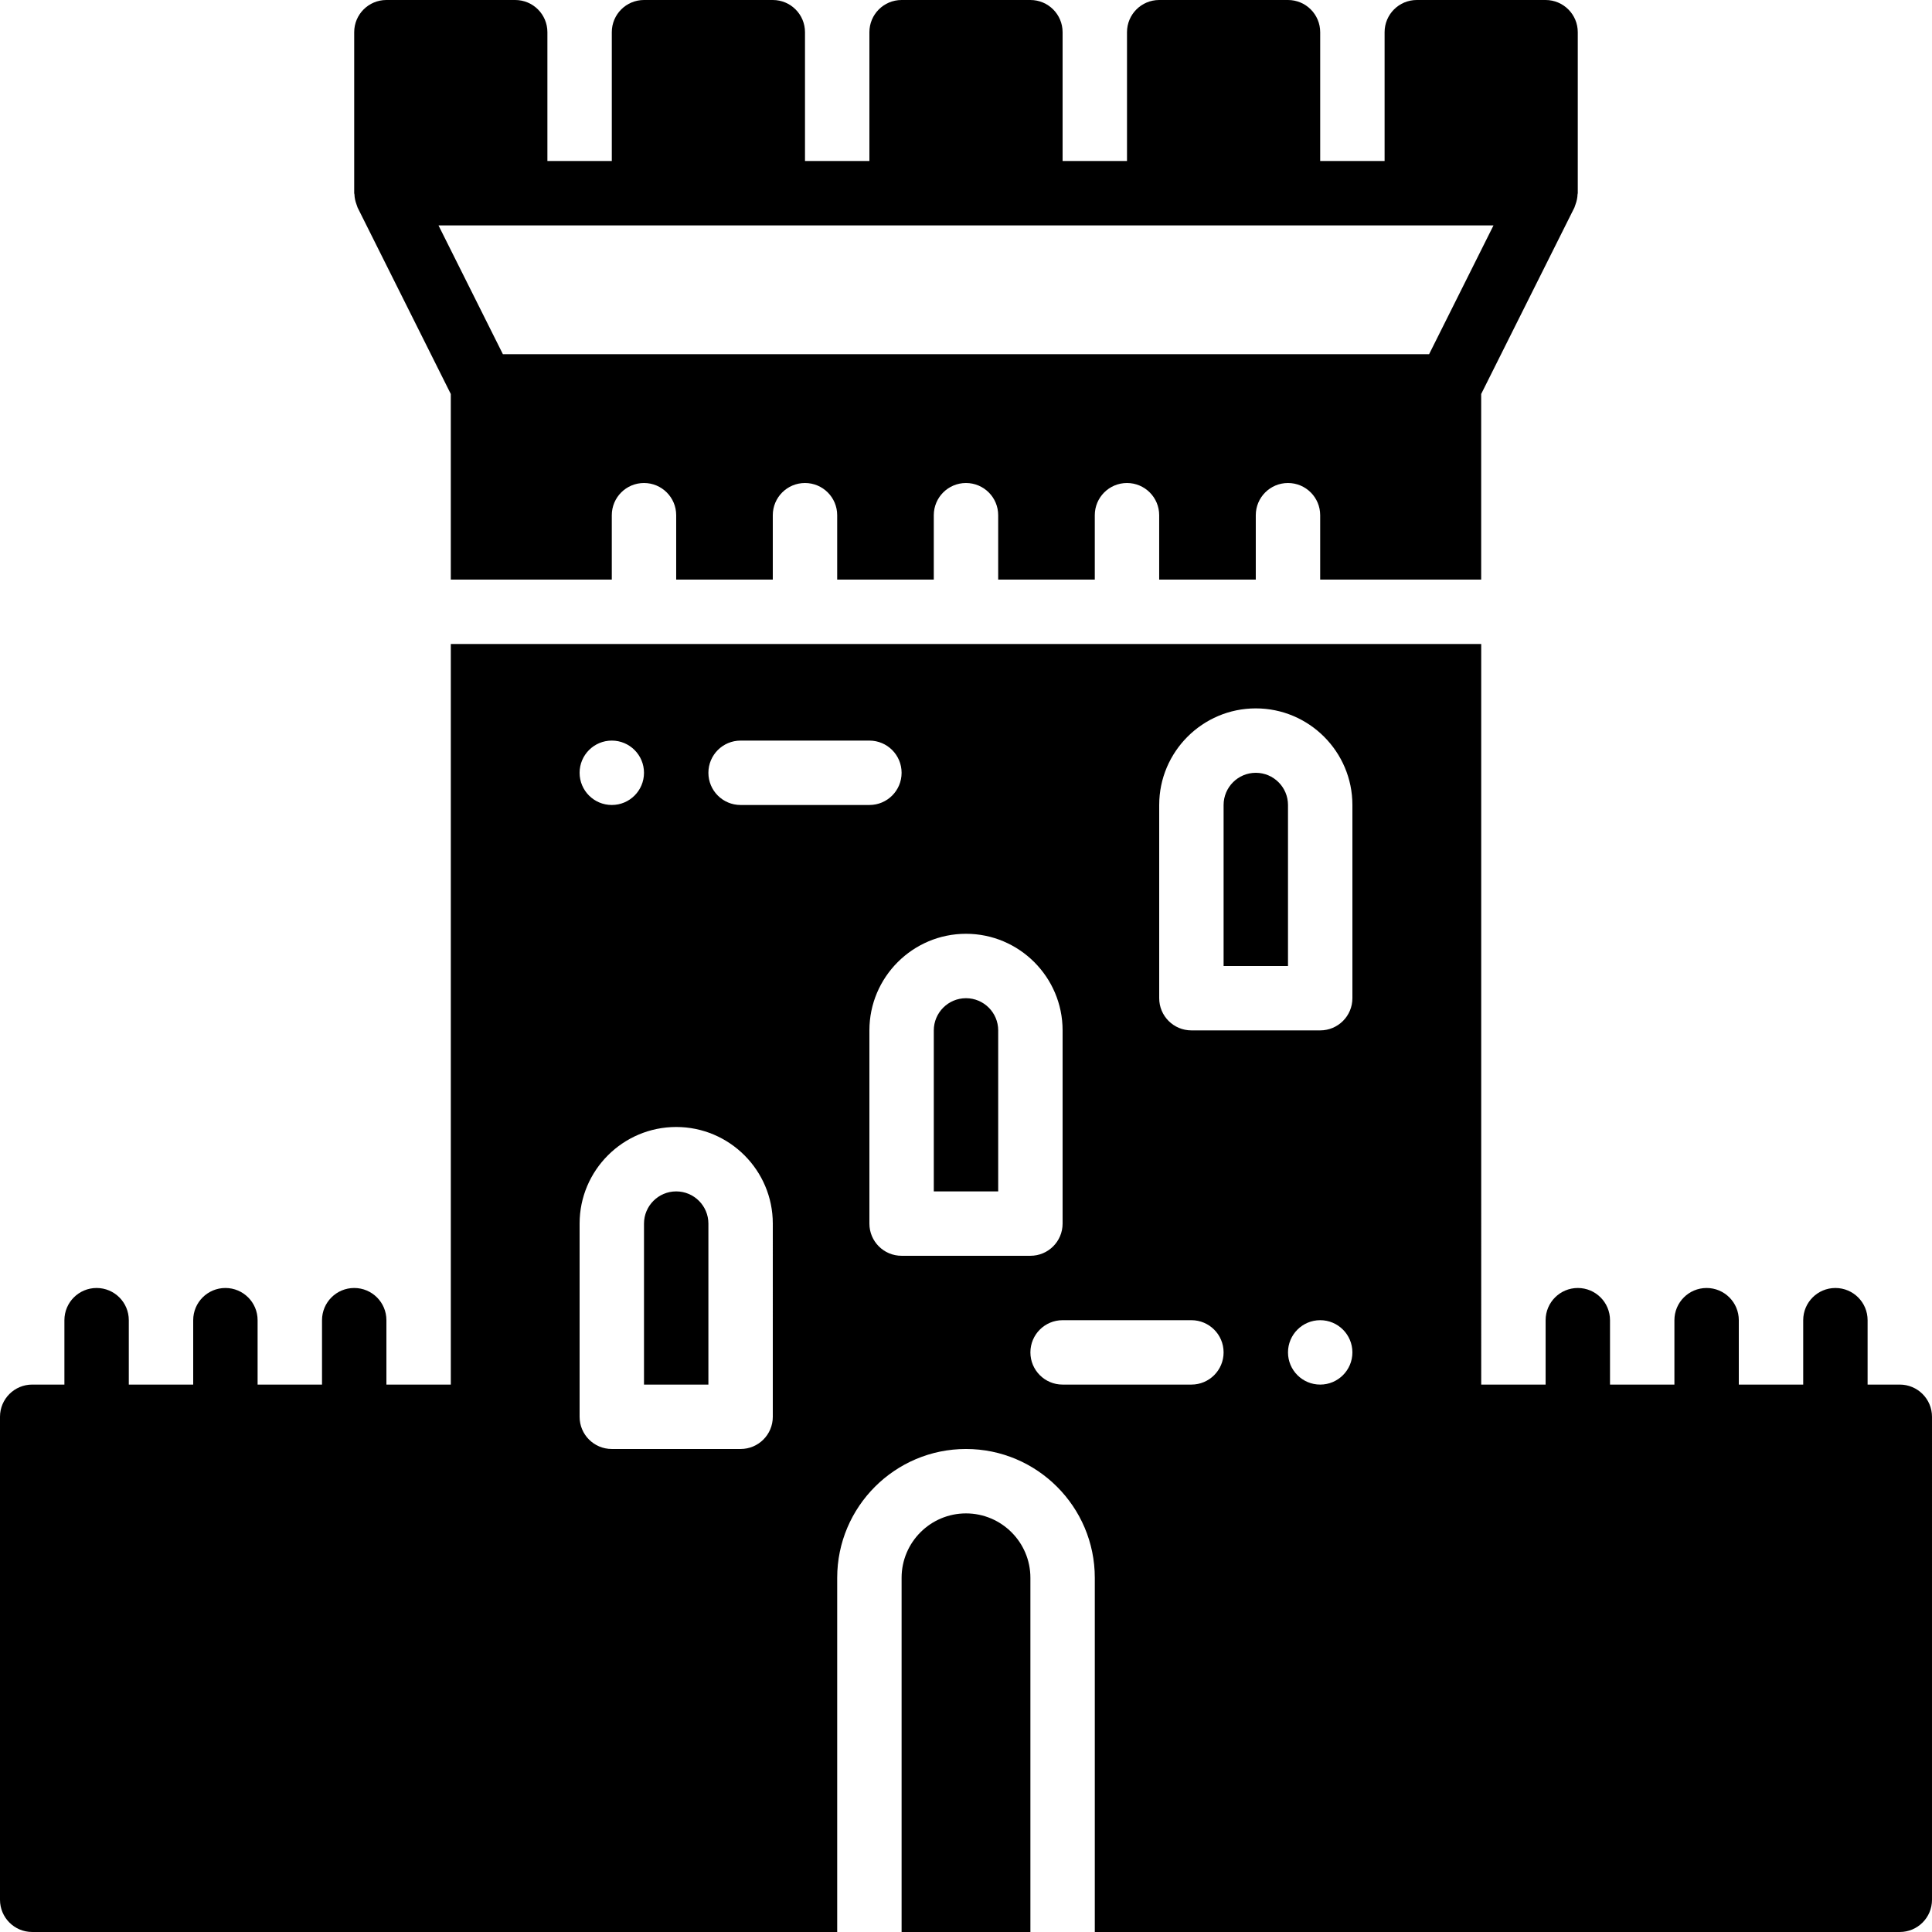
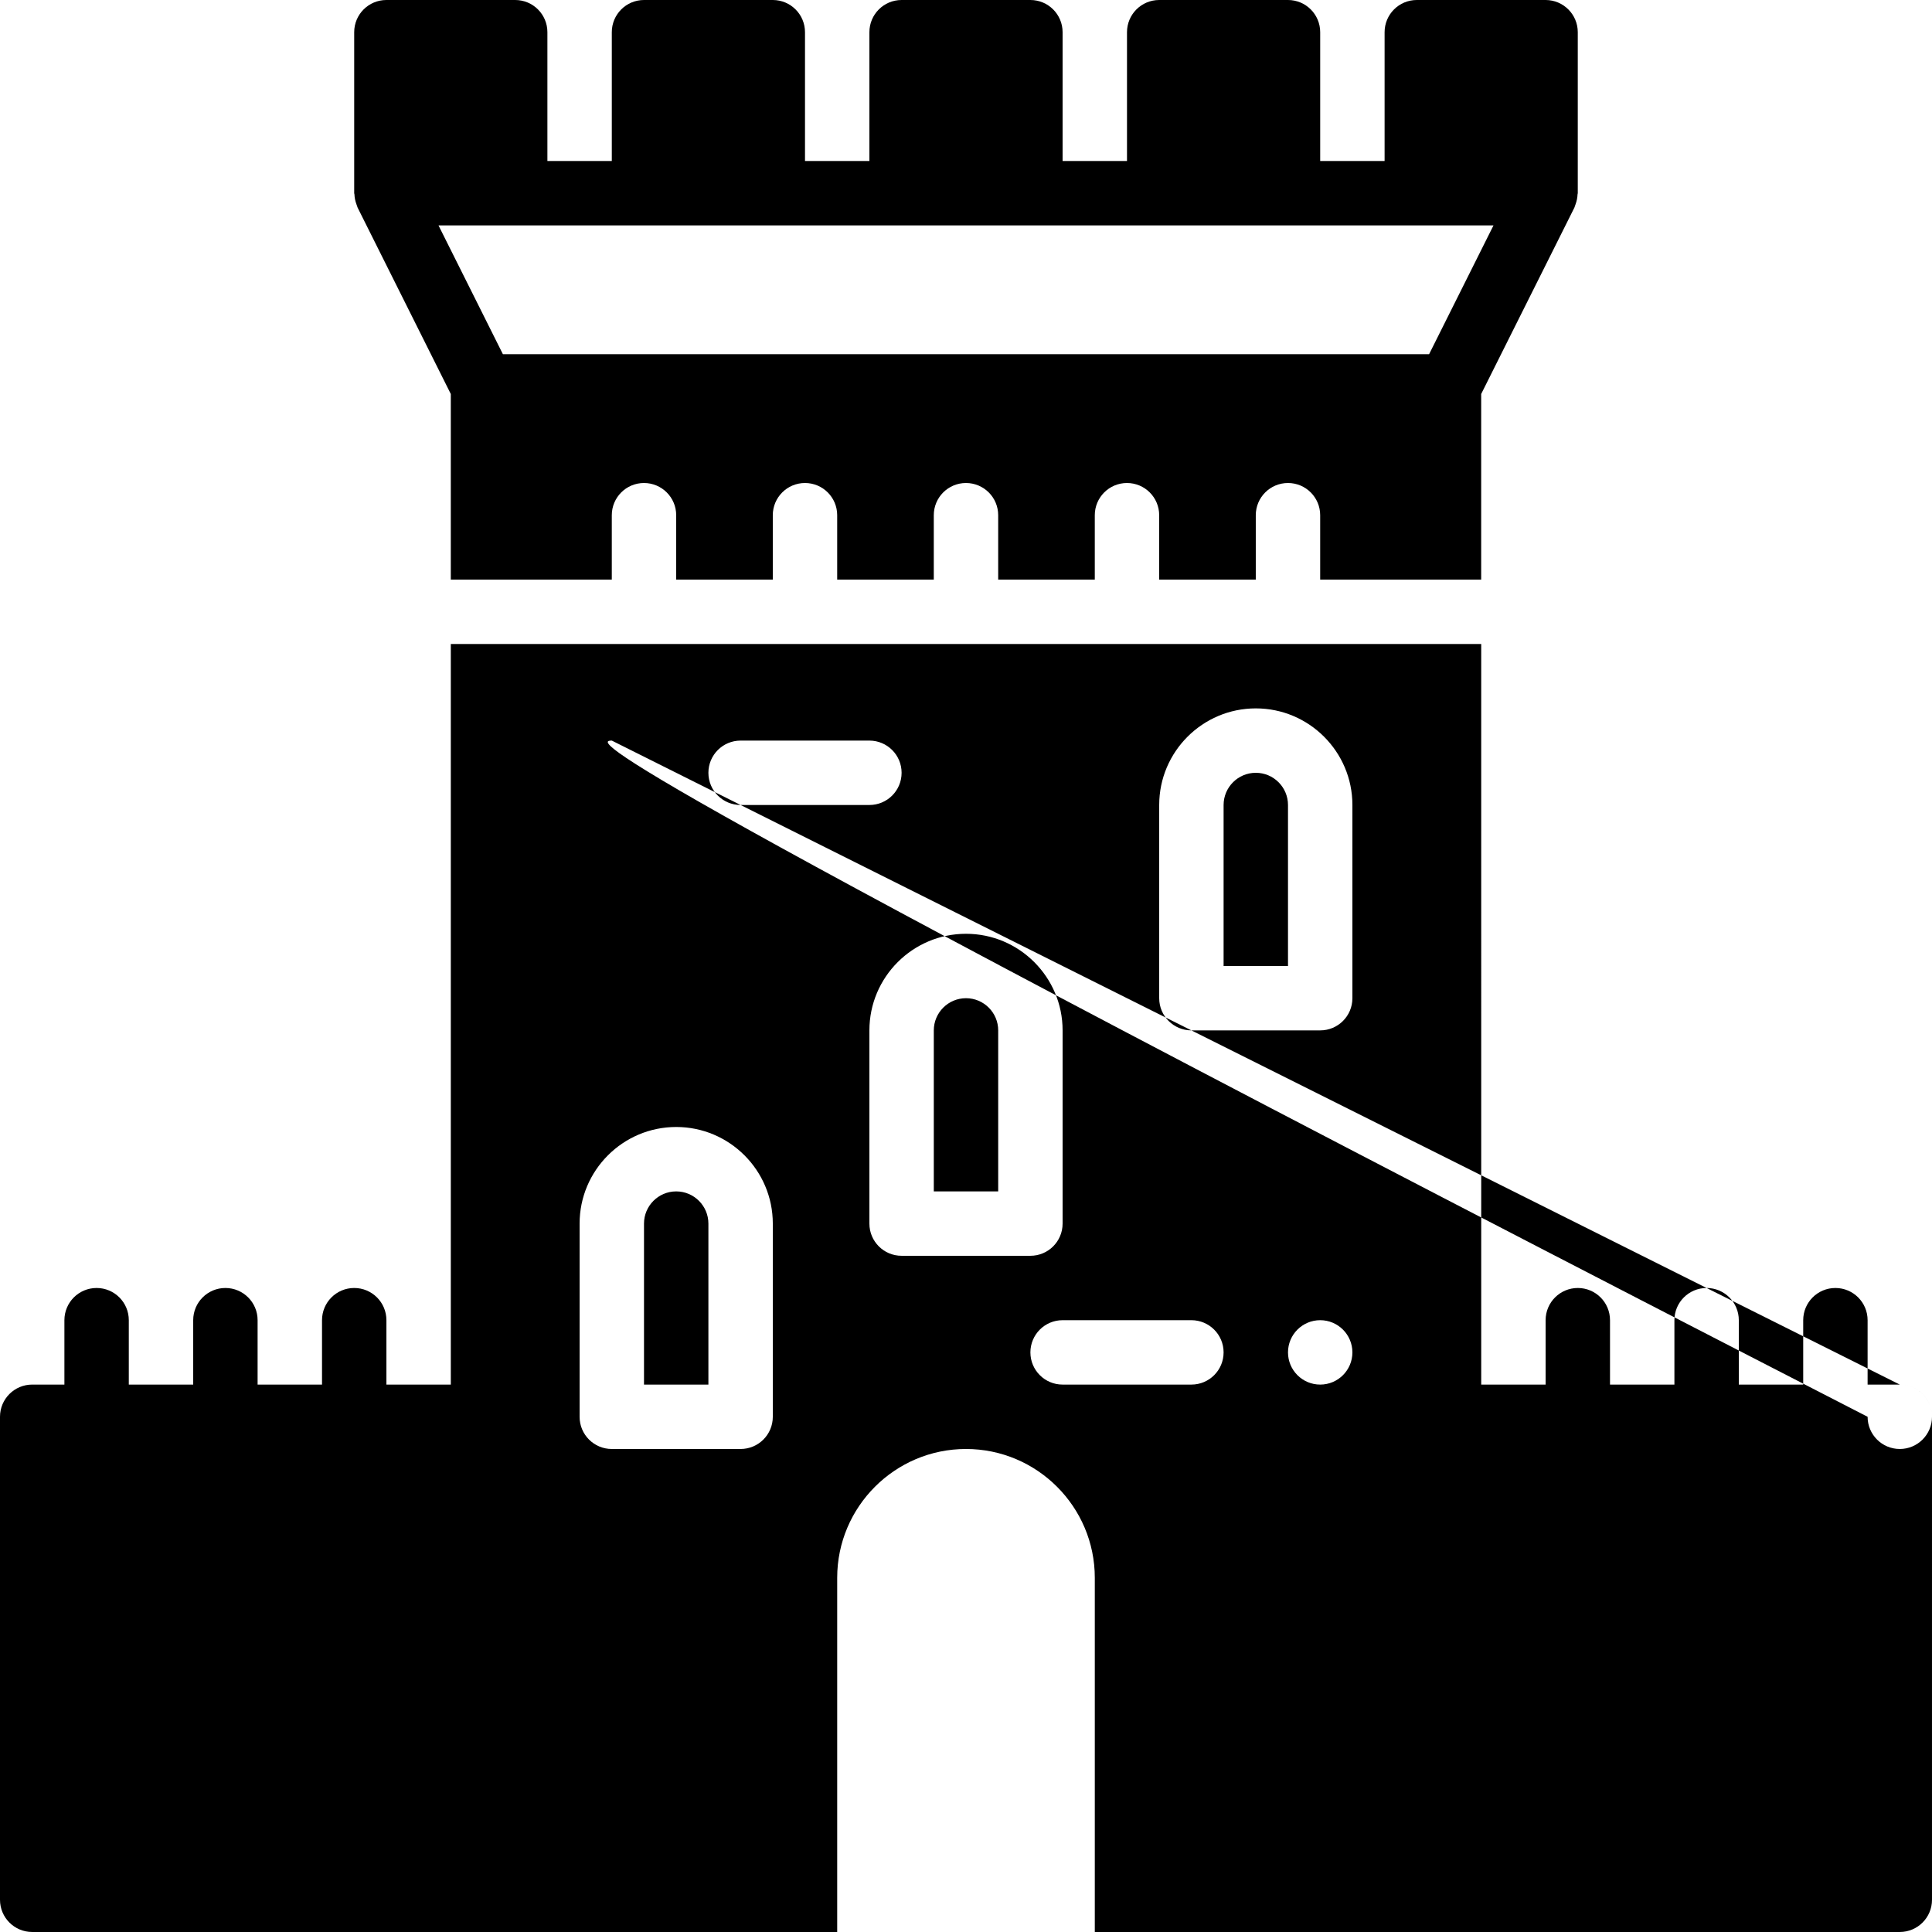
<svg xmlns="http://www.w3.org/2000/svg" fill="#000000" height="800px" width="800px" version="1.1" id="Layer_1" viewBox="0 0 503.607 503.607" xml:space="preserve">
  <g>
    <g>
      <g>
        <path d="M92.914,53.248c0.067,0.185,0.109,0.369,0.193,0.554c0.042,0.101,0.059,0.21,0.109,0.311l24.291,48.59v48.38h41.967     v-16.787c0-4.633,3.752-8.393,8.393-8.393c4.642,0,8.393,3.76,8.393,8.393v16.787h25.18v-16.787c0-4.633,3.752-8.393,8.393-8.393     c4.642,0,8.393,3.76,8.393,8.393v16.787h25.18v-16.787c0-4.633,3.752-8.393,8.393-8.393c4.642,0,8.394,3.76,8.394,8.393v16.787     h25.18v-16.787c0-4.633,3.752-8.393,8.393-8.393c4.642,0,8.393,3.76,8.393,8.393v16.787h25.18v-16.787     c0-4.633,3.752-8.393,8.393-8.393c4.642,0,8.393,3.76,8.393,8.393v16.787h41.967v-48.38l24.299-48.59     c0.05-0.101,0.059-0.21,0.109-0.311c0.076-0.185,0.126-0.369,0.193-0.554c0.311-0.839,0.487-1.704,0.52-2.585     c0-0.101,0.059-0.193,0.059-0.302V8.393c0-4.633-3.752-8.393-8.393-8.393H369.31c-4.642,0-8.393,3.76-8.393,8.393v33.574h-16.787     V8.393c0-4.633-3.752-8.393-8.393-8.393h-33.574c-4.642,0-8.393,3.76-8.393,8.393v33.574h-16.787V8.393     c0-4.633-3.752-8.393-8.393-8.393h-33.574c-4.642,0-8.393,3.76-8.393,8.393v33.574h-16.787V8.393     c0-4.633-3.752-8.393-8.393-8.393h-33.574c-4.642,0-8.393,3.76-8.393,8.393v33.574h-16.787V8.393     c0-4.633-3.752-8.393-8.393-8.393H100.72c-4.642,0-8.393,3.76-8.393,8.393v41.967c0,0.109,0.059,0.201,0.067,0.311     C92.419,51.544,92.603,52.409,92.914,53.248z M134.293,58.754h33.574h33.574h33.574h33.574h33.574h33.574h33.574h19.993     l-16.787,33.574H131.087L114.3,58.754H134.293z" />
-         <path d="M495.213,360.915h-8.393v-16.787c0-4.633-3.752-8.393-8.393-8.393s-8.393,3.76-8.393,8.393v16.787h-16.787v-16.787     c0-4.633-3.752-8.393-8.393-8.393c-4.642,0-8.393,3.76-8.393,8.393v16.787h-16.787v-16.787c0-4.633-3.752-8.393-8.393-8.393     s-8.393,3.76-8.393,8.393v16.787h-16.787V167.865h-268.59v193.049h-16.787v-16.787c0-4.633-3.752-8.393-8.393-8.393     s-8.393,3.76-8.393,8.393v16.787H67.148v-16.787c0-4.633-3.752-8.393-8.393-8.393c-4.642,0-8.393,3.76-8.393,8.393v16.787H33.574     v-16.787c0-4.633-3.752-8.393-8.393-8.393c-4.642,0-8.393,3.76-8.393,8.393v16.787H8.393c-4.642,0-8.393,3.76-8.393,8.393V495.21     c0,4.642,3.752,8.393,8.393,8.393h117.508h92.328v-92.328c0-18.508,15.058-33.574,33.574-33.574s33.574,15.066,33.574,33.574     v92.328h92.328h117.508c4.642,0,8.393-3.752,8.393-8.393V369.308C503.607,364.675,499.855,360.915,495.213,360.915z      M159.475,193.046c4.633,0,8.393,3.76,8.393,8.393c0,4.642-3.76,8.393-8.393,8.393s-8.393-3.752-8.393-8.393     C151.082,196.806,154.842,193.046,159.475,193.046z M201.443,369.308c0,4.642-3.752,8.393-8.393,8.393h-33.574     c-4.642,0-8.393-3.752-8.393-8.393v-50.361c0-13.883,11.298-25.18,25.18-25.18c13.883,0,25.18,11.298,25.18,25.18V369.308z      M193.049,209.833c-4.642,0-8.393-3.752-8.393-8.393c0-4.633,3.752-8.393,8.393-8.393h33.574c4.642,0,8.393,3.76,8.393,8.393     c0,4.642-3.752,8.393-8.393,8.393H193.049z M235.016,327.341c-4.642,0-8.393-3.752-8.393-8.393v-50.361     c0-13.883,11.298-25.18,25.18-25.18c13.883,0,25.18,11.298,25.18,25.18v50.361c0,4.642-3.752,8.393-8.393,8.393H235.016z      M310.557,360.915h-33.574c-4.642,0-8.393-3.752-8.393-8.393c0-4.633,3.752-8.393,8.393-8.393h33.574     c4.642,0,8.393,3.76,8.393,8.393C318.951,357.163,315.199,360.915,310.557,360.915z M344.131,360.915     c-4.633,0-8.393-3.752-8.393-8.393c0-4.633,3.76-8.393,8.393-8.393c4.633,0,8.393,3.76,8.393,8.393     C352.525,357.163,348.764,360.915,344.131,360.915z M352.525,260.193c0,4.642-3.752,8.393-8.393,8.393h-33.574     c-4.642,0-8.393-3.752-8.393-8.393v-50.361c0-13.883,11.298-25.18,25.18-25.18s25.18,11.298,25.18,25.18V260.193z" />
-         <path d="M251.803,394.492c-9.258,0-16.787,7.529-16.787,16.787v92.328h33.574v-92.328     C268.59,402.021,261.061,394.492,251.803,394.492z" />
+         <path d="M495.213,360.915h-8.393v-16.787c0-4.633-3.752-8.393-8.393-8.393s-8.393,3.76-8.393,8.393v16.787h-16.787v-16.787     c0-4.633-3.752-8.393-8.393-8.393c-4.642,0-8.393,3.76-8.393,8.393v16.787h-16.787v-16.787c0-4.633-3.752-8.393-8.393-8.393     s-8.393,3.76-8.393,8.393v16.787h-16.787V167.865h-268.59v193.049h-16.787v-16.787c0-4.633-3.752-8.393-8.393-8.393     s-8.393,3.76-8.393,8.393v16.787H67.148v-16.787c0-4.633-3.752-8.393-8.393-8.393c-4.642,0-8.393,3.76-8.393,8.393v16.787H33.574     v-16.787c0-4.633-3.752-8.393-8.393-8.393c-4.642,0-8.393,3.76-8.393,8.393v16.787H8.393c-4.642,0-8.393,3.76-8.393,8.393V495.21     c0,4.642,3.752,8.393,8.393,8.393h117.508h92.328v-92.328c0-18.508,15.058-33.574,33.574-33.574s33.574,15.066,33.574,33.574     v92.328h92.328h117.508c4.642,0,8.393-3.752,8.393-8.393V369.308C503.607,364.675,499.855,360.915,495.213,360.915z      c4.633,0,8.393,3.76,8.393,8.393c0,4.642-3.76,8.393-8.393,8.393s-8.393-3.752-8.393-8.393     C151.082,196.806,154.842,193.046,159.475,193.046z M201.443,369.308c0,4.642-3.752,8.393-8.393,8.393h-33.574     c-4.642,0-8.393-3.752-8.393-8.393v-50.361c0-13.883,11.298-25.18,25.18-25.18c13.883,0,25.18,11.298,25.18,25.18V369.308z      M193.049,209.833c-4.642,0-8.393-3.752-8.393-8.393c0-4.633,3.752-8.393,8.393-8.393h33.574c4.642,0,8.393,3.76,8.393,8.393     c0,4.642-3.752,8.393-8.393,8.393H193.049z M235.016,327.341c-4.642,0-8.393-3.752-8.393-8.393v-50.361     c0-13.883,11.298-25.18,25.18-25.18c13.883,0,25.18,11.298,25.18,25.18v50.361c0,4.642-3.752,8.393-8.393,8.393H235.016z      M310.557,360.915h-33.574c-4.642,0-8.393-3.752-8.393-8.393c0-4.633,3.752-8.393,8.393-8.393h33.574     c4.642,0,8.393,3.76,8.393,8.393C318.951,357.163,315.199,360.915,310.557,360.915z M344.131,360.915     c-4.633,0-8.393-3.752-8.393-8.393c0-4.633,3.76-8.393,8.393-8.393c4.633,0,8.393,3.76,8.393,8.393     C352.525,357.163,348.764,360.915,344.131,360.915z M352.525,260.193c0,4.642-3.752,8.393-8.393,8.393h-33.574     c-4.642,0-8.393-3.752-8.393-8.393v-50.361c0-13.883,11.298-25.18,25.18-25.18s25.18,11.298,25.18,25.18V260.193z" />
        <path d="M176.262,310.557c-4.633,0-8.393,3.769-8.393,8.393v41.967h16.787v-41.967     C184.656,314.326,180.895,310.557,176.262,310.557z" />
        <path d="M251.803,260.197c-4.633,0-8.393,3.769-8.393,8.393v41.967h16.787V268.59     C260.197,263.965,256.436,260.197,251.803,260.197z" />
        <path d="M327.344,201.443c-4.633,0-8.393,3.769-8.393,8.393v41.967h16.787v-41.967     C335.738,205.211,331.977,201.443,327.344,201.443z" />
      </g>
    </g>
  </g>
</svg>